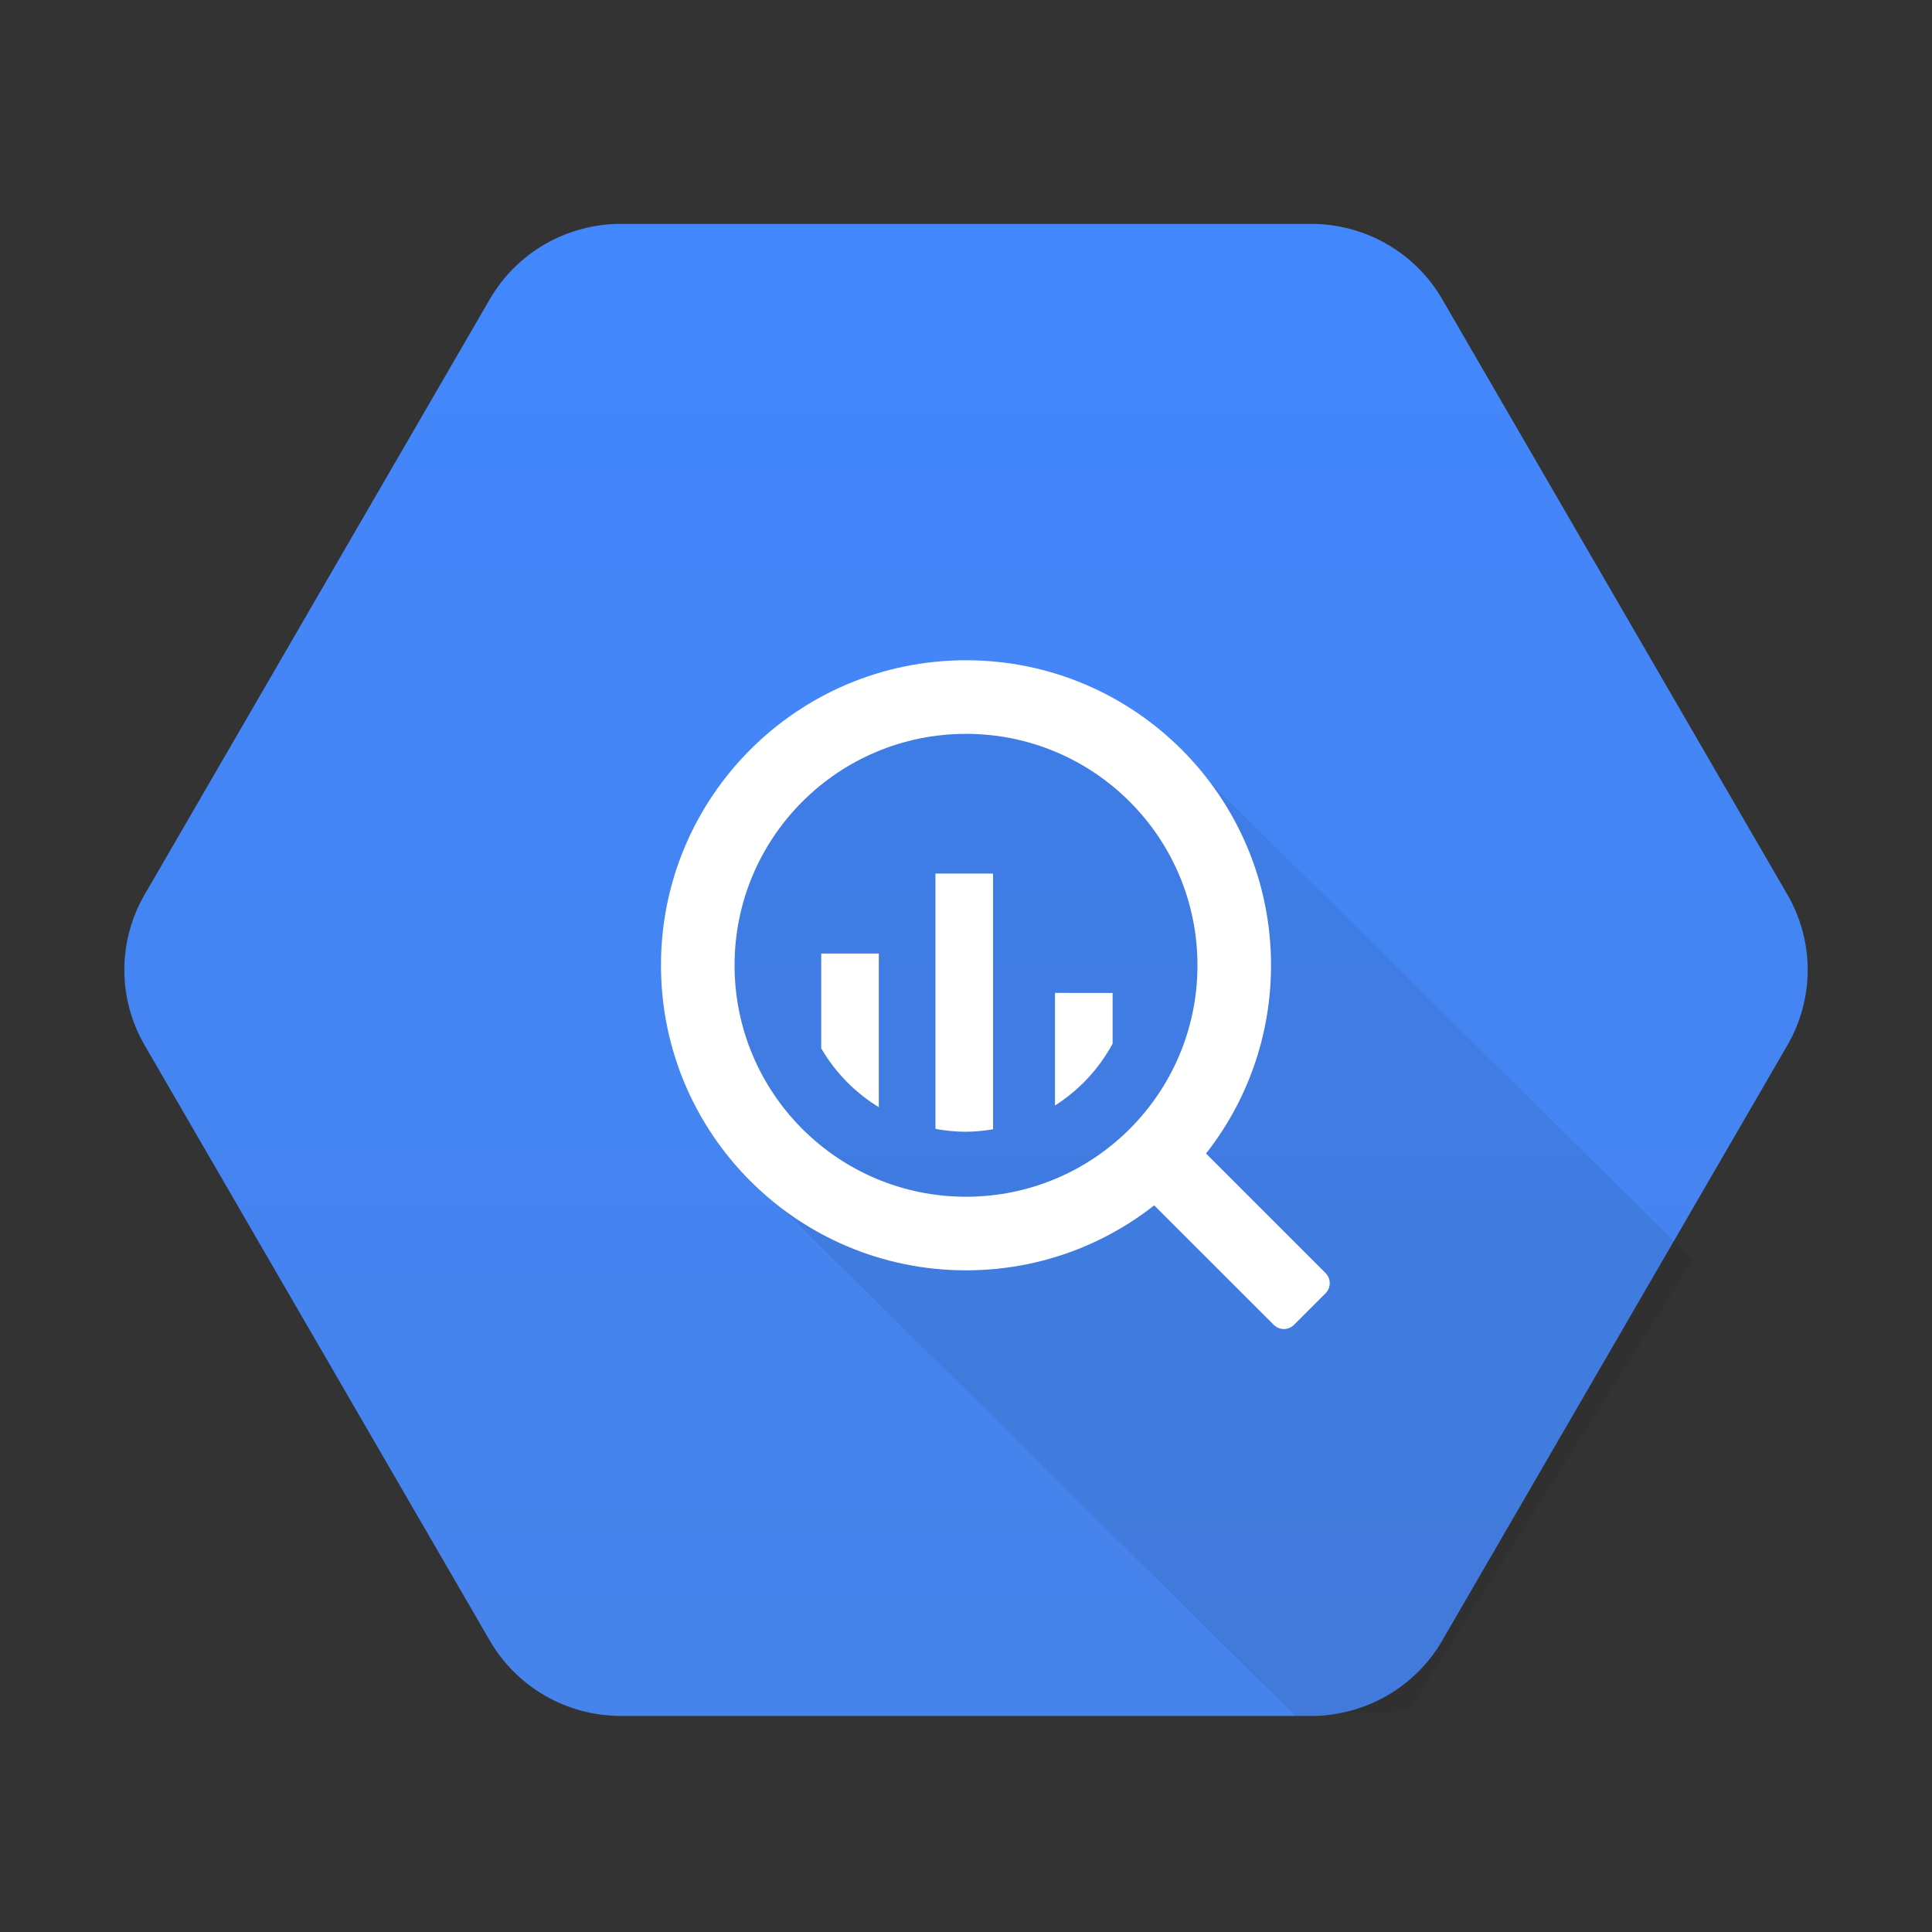
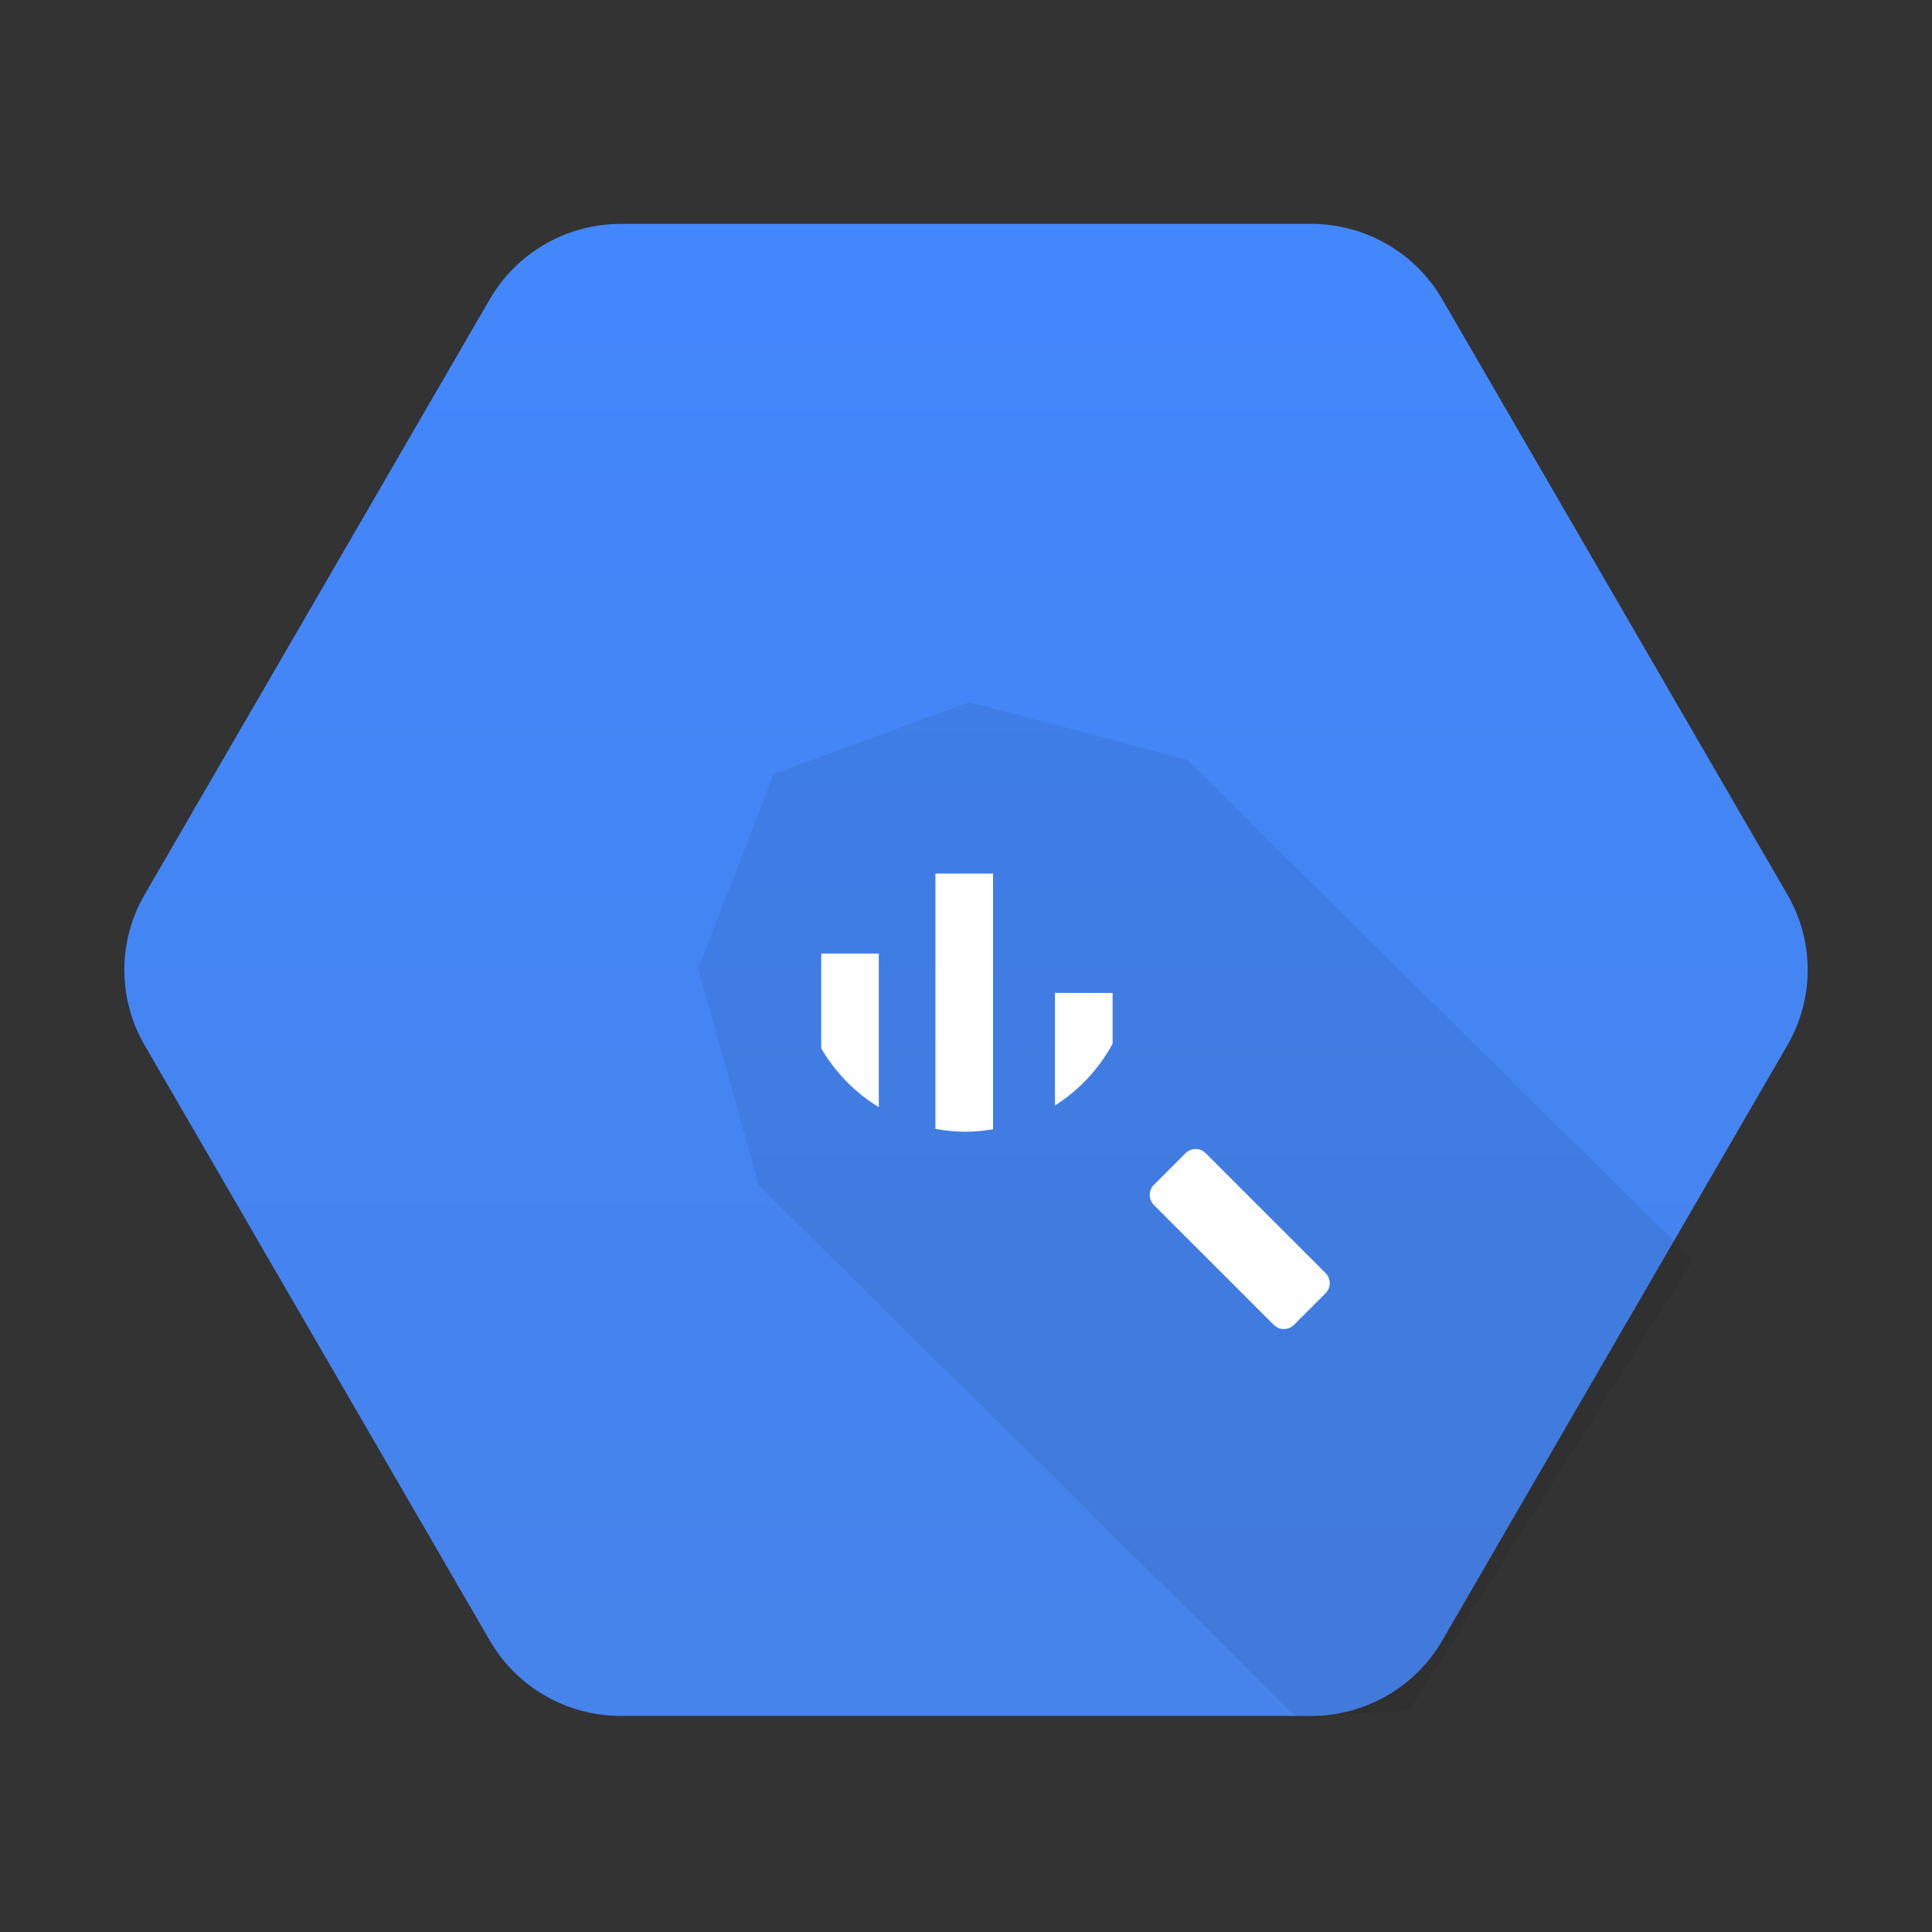
<svg xmlns="http://www.w3.org/2000/svg" width="101" height="101" viewBox="0 0 101 101" fill="none">
  <rect x="0" y="0" width="101" height="101" fill="#333333" stroke="none" />
  <path d="M25.606 85.768L7.56 54.64C6.866 53.444 6.5 52.086 6.5 50.704C6.5 49.322 6.866 47.965 7.56 46.768L25.606 15.641C26.3 14.444 27.299 13.45 28.5 12.759C29.703 12.068 31.066 11.704 32.454 11.704H68.547C69.935 11.704 71.299 12.068 72.501 12.759C73.702 13.45 74.7 14.444 75.394 15.641L93.441 46.768C94.135 47.965 94.501 49.322 94.501 50.704C94.501 52.087 94.135 53.444 93.441 54.641L75.394 85.768C74.7 86.965 73.702 87.959 72.5 88.65C71.299 89.34 69.935 89.704 68.547 89.704H32.454C31.066 89.704 29.703 89.341 28.5 88.65C27.299 87.959 26.3 86.965 25.606 85.768Z" fill="url(#paint0_linear_12016_2404)" />
  <path opacity="0.07" d="M88.501 65.869L62.062 39.718L50.677 36.704L40.45 40.464L36.501 50.641L39.676 61.973L67.713 89.704L73.662 89.443L88.501 65.869Z" fill="black" />
-   <path d="M50.501 34.517C41.694 34.517 34.554 41.656 34.554 50.464C34.554 59.27 41.694 66.41 50.501 66.41C59.307 66.41 66.446 59.27 66.446 50.464C66.446 41.656 59.307 34.517 50.501 34.517ZM50.501 62.563C43.818 62.563 38.401 57.145 38.401 50.463C38.401 43.781 43.818 38.364 50.501 38.364C57.183 38.364 62.6 43.781 62.6 50.464C62.6 57.146 57.183 62.563 50.501 62.563Z" fill="white" />
  <path d="M42.931 49.847V54.804C43.664 56.063 44.699 57.121 45.942 57.881V49.847H42.931ZM48.902 45.669V59.014C49.414 59.108 49.938 59.165 50.476 59.165C50.967 59.165 51.446 59.114 51.915 59.035V45.669H48.902ZM55.152 51.907V57.794C56.415 56.99 57.452 55.878 58.164 54.562V51.908L55.152 51.907ZM61.975 60.286L60.323 61.939C60.183 62.079 60.105 62.269 60.105 62.468C60.105 62.666 60.183 62.856 60.323 62.996L66.59 69.26C66.73 69.4 66.92 69.479 67.118 69.479C67.316 69.479 67.506 69.4 67.646 69.26L69.298 67.609C69.437 67.468 69.515 67.279 69.515 67.081C69.515 66.883 69.437 66.693 69.298 66.553L63.031 60.286C62.891 60.146 62.701 60.068 62.503 60.068C62.305 60.068 62.115 60.146 61.975 60.286Z" fill="white" />
  <defs>
    <linearGradient id="paint0_linear_12016_2404" x1="50.501" y1="11.705" x2="50.501" y2="89.583" gradientUnits="userSpaceOnUse">
      <stop stop-color="#4387FD" />
      <stop offset="1" stop-color="#4683EA" />
    </linearGradient>
  </defs>
</svg>